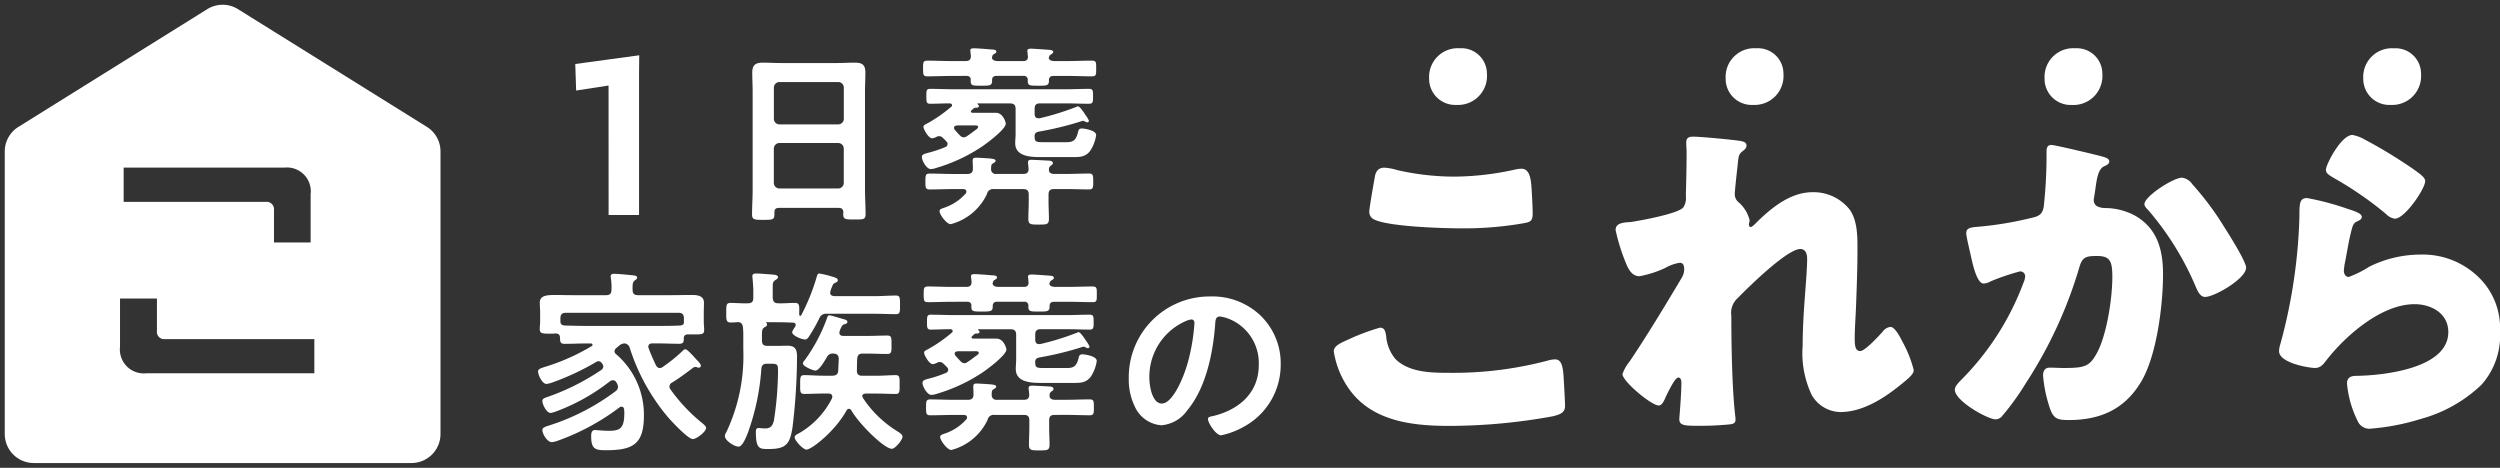
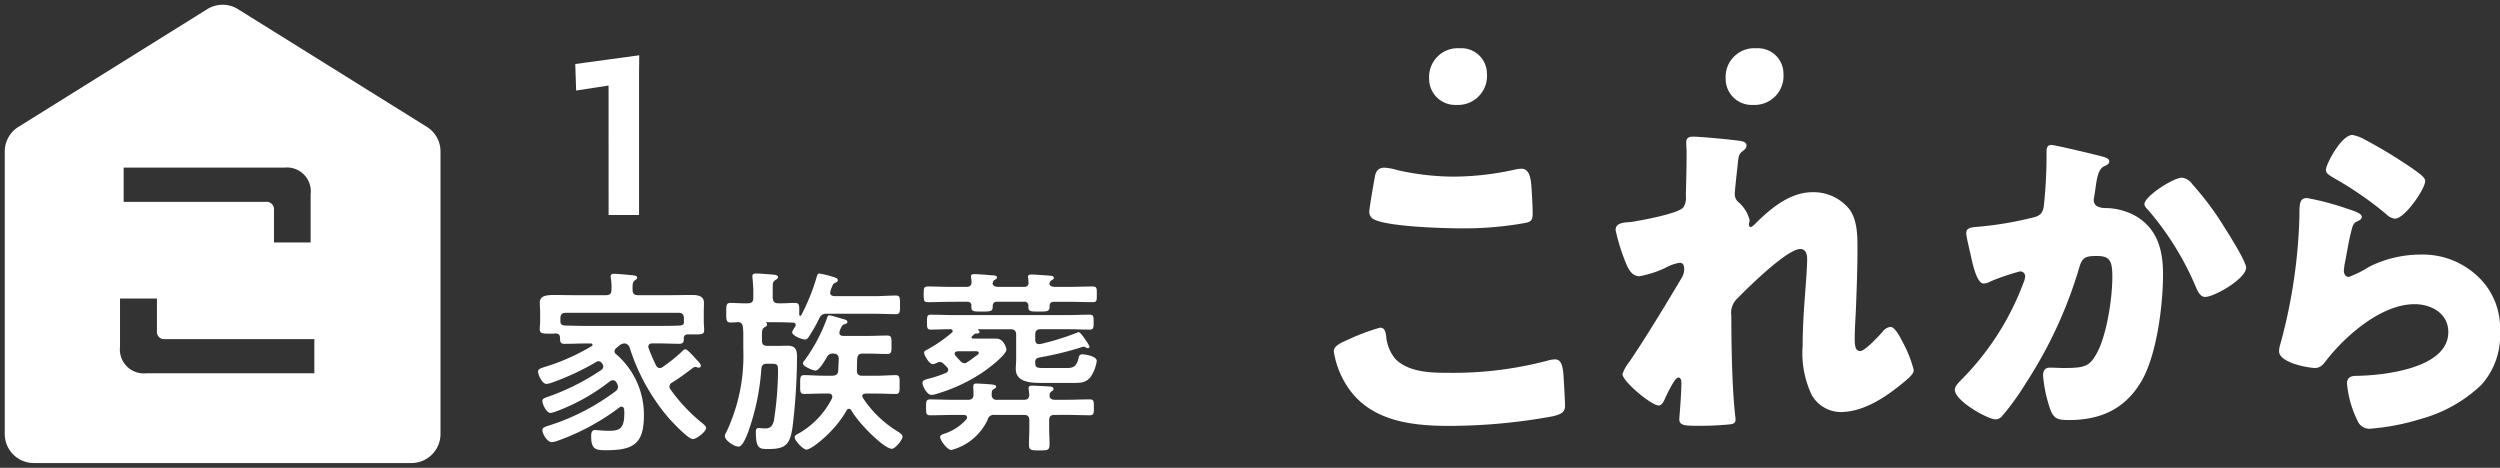
<svg xmlns="http://www.w3.org/2000/svg" viewBox="0 0 262.848 49.184">
  <rect x="0" y="0" width="262.848" height="49.184" fill="#333333" stroke="none" />
  <defs>
    <style>.a{fill:#fff;}.b{fill:rgba(0,0,0,0);}</style>
  </defs>
  <g transform="translate(-19.5 -9.5)">
    <g transform="translate(20 10)">
      <g transform="translate(0 0)">
        <path class="a" d="M42.759,48.184H3.055A3.057,3.057,0,0,1,0,45.132v-29.7a3.041,3.041,0,0,1,1.439-2.593L21.291.463a3.053,3.053,0,0,1,3.231,0L44.375,12.835a3.044,3.044,0,0,1,1.439,2.593v29.7A3.057,3.057,0,0,1,42.759,48.184Zm-30.64-17.3v5.068a2.518,2.518,0,0,0,2.789,2.793H32.55V35.155H16.825A.76.76,0,0,1,16,34.3V30.888ZM27.453,20.724a.776.776,0,0,1,.853.853v3.415H32.16V19.923a2.51,2.51,0,0,0-2.769-2.8H12.5v3.6Z" />
        <path class="b" d="M42.759,48.684H3.055A3.558,3.558,0,0,1-.5,45.132v-29.7a3.538,3.538,0,0,1,1.674-3.017L21.027.038a3.553,3.553,0,0,1,3.76,0L44.639,12.411a3.541,3.541,0,0,1,1.674,3.018v29.7A3.558,3.558,0,0,1,42.759,48.684ZM22.906.5a2.553,2.553,0,0,0-1.351.387L1.7,13.26A2.543,2.543,0,0,0,.5,15.429v29.7a2.556,2.556,0,0,0,2.555,2.552h39.7a2.556,2.556,0,0,0,2.555-2.552v-29.7a2.546,2.546,0,0,0-1.2-2.17L24.258.887A2.555,2.555,0,0,0,22.906.5ZM33.05,39.249H14.908a3.287,3.287,0,0,1-2.423-.868,3.3,3.3,0,0,1-.867-2.425V30.388H16.5V34.3c0,.3.1.356.329.356H33.05ZM12.619,31.388v4.568a2.031,2.031,0,0,0,2.289,2.293H32.05V35.655H16.825A1.258,1.258,0,0,1,15.5,34.3V31.388Zm20.041-5.9H27.805V21.577c0-.264-.089-.353-.353-.353H12v-4.6H29.391a3.253,3.253,0,0,1,2.409.87,3.311,3.311,0,0,1,.86,2.426Zm-3.854-1H31.66V19.923a2.023,2.023,0,0,0-2.269-2.3H13v2.6H27.453a1.267,1.267,0,0,1,1.353,1.353Z" />
      </g>
    </g>
    <g transform="translate(159.733 14.581)">
      <path class="a" d="M16.384,87.353a3.043,3.043,0,0,1-3.2,3.243A2.742,2.742,0,0,1,10.306,87.8a3.013,3.013,0,0,1,3.222-3.158,2.681,2.681,0,0,1,2.856,2.706" transform="translate(-0.281 -84.647)" />
      <path class="a" d="M48.433,87.353a3.043,3.043,0,0,1-3.2,3.243A2.742,2.742,0,0,1,42.355,87.8a3.013,3.013,0,0,1,3.222-3.158,2.681,2.681,0,0,1,2.856,2.706" transform="translate(-1.154 -84.647)" />
-       <path class="a" d="M82.9,87.353A3.043,3.043,0,0,1,79.7,90.6,2.742,2.742,0,0,1,76.826,87.8a3.013,3.013,0,0,1,3.222-3.158A2.681,2.681,0,0,1,82.9,87.353" transform="translate(-2.094 -84.647)" />
-       <path class="a" d="M117.347,87.353a3.043,3.043,0,0,1-3.2,3.243,2.742,2.742,0,0,1-2.877-2.792,3.013,3.013,0,0,1,3.222-3.158,2.681,2.681,0,0,1,2.856,2.706" transform="translate(-3.032 -84.647)" />
      <path class="a" d="M1.413,115.668a22.758,22.758,0,0,1,3.442-1.3c.471,0,.581.363.653.906a4.339,4.339,0,0,0,.942,2.356c1.377,1.413,3.659,1.485,5.545,1.485a38.834,38.834,0,0,0,10.436-1.268,3.326,3.326,0,0,1,.833-.145c.689,0,.834.762.906,1.956.037.617.145,2.465.145,2.936,0,.653-.4.87-1.267,1.088a60.808,60.808,0,0,1-10.906,1.014c-3.877,0-8.082-.471-10.509-3.84A9.313,9.313,0,0,1,0,116.865c0-.508.507-.8,1.413-1.2m2.9-17.139c.073-.435.254-.979,1.015-.979a5.822,5.822,0,0,1,1.341.254,27.24,27.24,0,0,0,5.979.688,30.142,30.142,0,0,0,6.485-.761,3.2,3.2,0,0,1,.581-.072c.833,0,1.015.906,1.087,2.174.036.616.11,1.92.11,2.536,0,.834-.254.907-1.124,1.052a36.344,36.344,0,0,1-6.558.507c-1.7,0-7.9-.181-9.131-1.015a.866.866,0,0,1-.362-.761c0-.363.435-2.827.579-3.624" transform="translate(0 -84.999)" />
      <path class="a" d="M43.678,94.67c.4.072.544.217.544.471s-.182.4-.362.544c-.472.362-.472.507-.581,1.63-.035.254-.289,2.573-.289,2.9a1.1,1.1,0,0,0,.434.906,3.667,3.667,0,0,1,1.124,1.848c0,.181-.072.326-.072.471,0,.218.145.254.181.254.181,0,.543-.4.834-.689,1.557-1.485,3.442-2.971,5.689-2.971a4.844,4.844,0,0,1,3.877,1.811c.833,1.159.833,2.791.833,4.167,0,1.956-.072,3.913-.144,5.834-.037,1.2-.145,2.392-.145,3.551,0,.58,0,1.34.579,1.34.508,0,1.957-1.594,2.356-2.029a1.14,1.14,0,0,1,.833-.508c.472,0,1.051,1.16,1.232,1.522a12.118,12.118,0,0,1,1.2,3.008c0,.4-.4.761-1.2,1.413-1.811,1.485-4.094,3.007-6.523,3.007a3.554,3.554,0,0,1-3.007-1.811,10.321,10.321,0,0,1-.942-5.218c0-3.515.47-7.175.47-9.1,0-.471-.144-1.015-.724-1.015-1.376,0-5.508,4.058-6.558,5.146a2.078,2.078,0,0,0-.689,1.883c0,2.972.073,7.537.4,10.436a2.525,2.525,0,0,1,.037.508c0,.363-.29.435-.653.471a31.912,31.912,0,0,1-3.225.145c-1.521,0-2.029-.036-2.029-.725,0-.072.218-2.572.218-3.767,0-.254-.037-.58-.326-.58-.327,0-.943,1.267-1.3,1.992-.073.181-.145.327-.182.4-.109.217-.29.544-.579.544-.762,0-3.805-2.537-3.805-3.3a4.236,4.236,0,0,1,.761-1.341c1.848-2.753,3.732-5.87,5.436-8.732a1.756,1.756,0,0,0,.29-.942c0-.363-.073-.689-.471-.689a4.458,4.458,0,0,0-1.522.544,10.989,10.989,0,0,1-2.718.87c-.761,0-1.16-.725-1.413-1.377a20.067,20.067,0,0,1-1.087-3.479c0-.58.471-.8,1.521-.834,1.052-.144,4.965-.869,5.581-1.521a1.74,1.74,0,0,0,.289-1.159v-.29c.037-1.449.074-2.9.074-4.348,0-.362-.037-.689-.037-1.051,0-.508.29-.616.726-.616.761,0,4.274.326,5.072.471" transform="translate(-0.83 -84.908)" />
      <path class="a" d="M82.419,96.251c.544.146.943.254.943.58,0,.254-.29.4-.544.508-.616.29-.761,1.268-.906,2.319l-.109.725c-.036.218-.072.4-.072.471a.738.738,0,0,0,.362.689,2,2,0,0,0,.87.181,6.758,6.758,0,0,1,3.044.762c2.392,1.34,3.008,3.587,3.008,6.2,0,3.225-.653,8.515-2.283,11.269-1.739,2.936-4.312,4.059-7.646,4.059-1.051,0-1.521-.11-1.883-1.016a14.035,14.035,0,0,1-.8-3.659c0-.472.182-.834.689-.834s1.015.036,1.521.036c2.211,0,2.682-.181,3.443-1.557,1.051-1.921,1.63-5.8,1.63-8.009,0-1.7-.254-2.21-1.63-2.21-1.232,0-1.558.145-1.884,1.34a45.988,45.988,0,0,1-5.581,12.031,27.11,27.11,0,0,1-2.572,3.551.948.948,0,0,1-.616.254c-.8,0-4.276-1.921-4.276-3.117,0-.362.4-.761.724-1.087a28.605,28.605,0,0,0,6.487-10.147,1.993,1.993,0,0,0,.181-.652.508.508,0,0,0-.58-.544,23.769,23.769,0,0,0-3.08,1.052,1.548,1.548,0,0,1-.69.217c-.616,0-1.014-1.376-1.3-2.645-.18-.834-.542-2.283-.542-2.646,0-.543.4-.616,1.339-.688a36,36,0,0,0,5.581-.942c.724-.146,1.123-.4,1.231-1.2a49.052,49.052,0,0,0,.29-5.218v-.543c0-.363.073-.69.508-.69.362,0,4.457.979,5.145,1.159m9.675,2.972a30.759,30.759,0,0,1,2.826,3.659c.074.145.219.326.363.58.834,1.3,2.464,3.914,2.464,4.53,0,1.16-3.334,3.08-4.311,3.08-.508,0-.761-.58-.943-.979a30.62,30.62,0,0,0-5.037-8.153c-.145-.145-.4-.4-.4-.616,0-.834,3.045-2.791,3.95-2.791a1.552,1.552,0,0,1,1.087.689" transform="translate(-1.829 -84.932)" />
      <path class="a" d="M109.237,101.73c.871.29,1.631.508,1.631.906,0,.218-.253.363-.435.435-.471.218-.507.4-.725,1.268-.253,1.015-.4,2.065-.616,3.117a5.824,5.824,0,0,0-.109.833c0,.327.181.653.507.653a11.04,11.04,0,0,0,2.175-1.088,12.192,12.192,0,0,1,5.4-1.268,8.413,8.413,0,0,1,6.413,2.717,7.43,7.43,0,0,1,1.921,5.363,7.748,7.748,0,0,1-1.957,5.617,14.886,14.886,0,0,1-6.377,3.587,24.129,24.129,0,0,1-5.218,1.015,1.336,1.336,0,0,1-1.376-.725,11.065,11.065,0,0,1-1.16-4.022c0-.688.507-.8.978-.8,2.826-.037,9.675-.762,9.675-4.6,0-1.993-1.812-2.936-3.551-2.936-3.479,0-7.248,3.3-9.276,5.907-.327.434-.616.8-1.2.8s-3.768-.508-3.768-1.775a2.588,2.588,0,0,1,.145-.761A56.391,56.391,0,0,0,104.31,102.6c0-1.34,0-1.956.8-1.956a27.886,27.886,0,0,1,4.129,1.087m.653-7.718a3.975,3.975,0,0,1,1.269.471,51.4,51.4,0,0,1,5.072,3.081c.761.543,1.3.906,1.3,1.3,0,.8-2.137,3.95-3.189,3.95a1.618,1.618,0,0,1-.942-.508,36.771,36.771,0,0,0-5.4-3.732c-.544-.326-.906-.507-.906-.906,0-.544,1.6-3.659,2.79-3.659" transform="translate(-2.784 -84.902)" />
    </g>
    <g transform="translate(76.072 14.582)">
-       <path class="a" d="M30.058,78.1H23.771c-.33,0-.473.144-.473.474v.206c0,.577-.206.577-1.176.577-.885,0-1.175,0-1.175-.557,0-.866.063-1.732.063-2.577V65.859c0-.66-.041-1.3-.041-1.958,0-.825.329-1.072,1.133-1.072.6,0,1.2.041,1.815.041h6.017c.6,0,1.2-.041,1.795-.041.782,0,1.133.206,1.133,1.051,0,.66-.041,1.319-.041,1.979V76.185c0,.866.063,1.711.063,2.577,0,.577-.247.557-1.176.557s-1.174,0-1.174-.557a.571.571,0,0,1,.021-.186c-.021-.33-.166-.474-.495-.474m-.041-8.781a.586.586,0,0,0,.576-.576v-3.3a.588.588,0,0,0-.576-.577h-6.2a.59.59,0,0,0-.578.577v3.3a.588.588,0,0,0,.578.576Zm-6.782,6.163a.59.59,0,0,0,.578.577h6.2a.588.588,0,0,0,.576-.577V71.856a.587.587,0,0,0-.576-.576h-6.2a.589.589,0,0,0-.578.576Z" transform="translate(1.551 -61.325)" />
-       <path class="a" d="M36.261,71.647a.332.332,0,0,0-.124-.268,2.815,2.815,0,0,0-.35-.35.566.566,0,0,0-.392-.206.537.537,0,0,0-.309.082,1.291,1.291,0,0,1-.453.144c-.371,0-.907-.948-.907-1.2,0-.186.144-.227.412-.371a14.947,14.947,0,0,0,2.493-1.732.209.209,0,0,0,.1-.165c0-.165-.144-.206-.268-.206-.68,0-1.36.041-2.041.041-.392,0-.392-.227-.392-.783,0-.576,0-.783.392-.783.8,0,1.608.041,2.412.041H48.751c.784,0,1.588-.041,2.391-.041.413,0,.413.207.413.783s0,.783-.413.783c-.8,0-1.607-.041-2.391-.041H45.99c-.412,0-.576.165-.576.577v.515c0,.268.1.474.39.474h.124a27.186,27.186,0,0,0,3.813-1.175c.081-.021.165-.082.226-.082.206,0,.66.7.805.928a2.941,2.941,0,0,1,.35.577.183.183,0,0,1-.165.186.746.746,0,0,1-.228-.082.6.6,0,0,0-.226-.082.384.384,0,0,0-.165.041,33.69,33.69,0,0,1-4.473,1.092c-.309.062-.474.186-.452.536.019.515.1.577.926.577h2.267c.68,0,1.112-.021,1.359-1.01.063-.289.1-.433.453-.433.062,0,1.464.144,1.464.7a4.043,4.043,0,0,1-.638,1.67c-.517.66-1.134.639-1.9.639H46.073c-1.032,0-2.7-.041-2.7-1.464,0-.33.041-.639.041-.969V67.957c0-.412-.186-.577-.576-.577H39.455c-.019,0-.061,0-.061.041a.043.043,0,0,0,.041.041c.041.062.122.124.122.206,0,.124-.164.165-.267.165-.247,0-.228,0-.515.289a.115.115,0,0,0-.063.1c0,.1.1.144.186.144h2.432c.8,0,1.052,1.051,1.052,1.134,0,.6-1.979,2.061-2.494,2.412a17.62,17.62,0,0,1-4.8,2.247,2.061,2.061,0,0,1-.6.124c-.433,0-.928-.886-.928-1.257,0-.289.268-.35.742-.474a12.848,12.848,0,0,0,1.711-.577.359.359,0,0,0,.247-.33m.33-7.152c-.825,0-1.628.04-2.432.04-.474,0-.474-.185-.474-.844,0-.618,0-.805.474-.805.8,0,1.628.042,2.432.042h1.567c.39,0,.555-.146.555-.536,0-.082-.062-.557-.062-.577,0-.206.187-.227.372-.227.35,0,1.442.082,1.835.124.206,0,.535.021.535.227,0,.1-.1.165-.226.247-.206.082-.187.227-.247.392.061.289.329.33.555.35h2.762c.309,0,.474-.146.474-.454-.021-.145-.021-.289-.041-.433a.6.6,0,0,1-.019-.186c0-.206.206-.227.37-.227.33,0,1.608.1,1.979.124.124.019.371.041.371.227,0,.1-.082.165-.227.246-.186.1-.186.206-.247.372.041.268.309.309.536.33H49c.8,0,1.608-.042,2.412-.042.494,0,.473.187.473.826s.021.823-.453.823c-.823,0-1.627-.04-2.431-.04H47.391c-.309,0-.474.143-.474.453v.1c0,.494-.371.473-1.092.473-.989,0-1.154,0-1.134-.6a.4.4,0,0,0-.454-.433H41.415c-.29,0-.475.124-.475.433.022.6-.206.6-1.133.6-.989,0-1.134,0-1.113-.6.019-.309-.187-.433-.454-.433ZM47.453,76.388c-.412,0-.577.164-.577.576v.763c0,.6.041,1.175.041,1.773,0,.618-.227.618-1.092.618-.8,0-1.071,0-1.071-.577,0-.618.04-1.216.04-1.814v-.763c0-.412-.165-.576-.577-.576H41.145a.649.649,0,0,0-.741.515,5.819,5.819,0,0,1-3.813,3.173c-.433,0-1.175-1.01-1.175-1.38,0-.187.227-.249.433-.33a5.245,5.245,0,0,0,2.329-1.527.288.288,0,0,0,.062-.186c0-.206-.186-.267-.352-.267h-1.05c-.825,0-1.649.04-2.474.04-.433,0-.433-.227-.433-.823,0-.62,0-.846.433-.846.825,0,1.649.042,2.474.042h1.484c.39,0,.6-.145.6-.536v-.144c0-.249-.022-.495-.022-.66,0-.268.042-.371.331-.371.268,0,1.339.062,1.628.1.122.021.453.041.453.227,0,.124-.228.247-.331.309-.144.1-.122.247-.144.412v.124a.486.486,0,0,0,.557.536h2.824c.392,0,.577-.165.557-.557,0-.144-.062-.6-.062-.66,0-.247.186-.268.371-.268.331,0,1.36.062,1.752.082.165,0,.495.021.495.268,0,.124-.082.165-.227.268a.454.454,0,0,0-.186.33v.124c0,.309.289.412.536.412H48.69c.8,0,1.627-.042,2.452-.042.434,0,.434.227.434.846,0,.6,0,.823-.434.823-.825,0-1.628-.04-2.452-.04ZM37.56,70.74a.531.531,0,0,0,.39.206.556.556,0,0,0,.31-.1c.33-.206.638-.453.947-.68.1-.062.269-.186.269-.309,0-.206-.31-.165-.66-.165h-1.3c-.186,0-.577-.021-.577.247a.462.462,0,0,0,.165.309c.144.165.287.33.453.495" transform="translate(6.794 -61.589)" />
      <path class="a" d="M67.829,69.366a.483.483,0,0,0-.187.329.421.421,0,0,0,.187.331,8.387,8.387,0,0,1,2.905,6.43c0,3.03-1.154,3.649-4,3.649-1.133,0-1.545-.124-1.545-1.484,0-.289.041-.639.412-.639.062,0,.186.021.268.021.371.021.761.062,1.134.062,1.153,0,1.67-.186,1.67-1.835a2.611,2.611,0,0,0-.022-.412c-.019-.165-.1-.289-.267-.289a.382.382,0,0,0-.228.082,24.284,24.284,0,0,1-6.388,3.463,2.88,2.88,0,0,1-.723.186c-.454,0-.988-.845-.988-1.278,0-.268.329-.35.7-.474a23.5,23.5,0,0,0,7.028-3.628.564.564,0,0,0,.227-.433.856.856,0,0,0-.166-.453.405.405,0,0,0-.37-.246.541.541,0,0,0-.33.124,21.18,21.18,0,0,1-5.523,3.111,3.36,3.36,0,0,1-.7.206c-.411,0-.865-.886-.865-1.257,0-.268.267-.33.557-.433a24.34,24.34,0,0,0,5.626-2.824.483.483,0,0,0,.227-.37.557.557,0,0,0-.165-.35.4.4,0,0,0-.35-.206.356.356,0,0,0-.206.061,27.033,27.033,0,0,1-4.617,2.166,3.29,3.29,0,0,1-.639.164c-.432,0-.885-.926-.885-1.319,0-.267.35-.35.638-.453a21.993,21.993,0,0,0,4.988-2.2.155.155,0,0,0,.1-.144c0-.1-.1-.144-.186-.144h-.412c-.783,0-1.567.041-2.35.041-.495,0-.453-.289-.474-.68-.021-.33-.206-.412-.493-.412a4,4,0,0,1-.5.021c-.783,0-1.133.021-1.133-.474,0-.268.04-.557.04-.845V65.7c0-.474-.04-.845-.04-1.072,0-.742.576-.845,1.648-.845.515,0,1.113.021,1.814.021h3.5c.412,0,.577-.165.577-.557a5.945,5.945,0,0,0-.062-1.216c0-.062-.021-.124-.021-.186,0-.268.206-.287.39-.287.412,0,1.567.122,2,.164.144.021.39.042.39.247,0,.124-.122.186-.246.289-.228.165-.247.433-.228,1.01,0,.392.187.536.577.536h3.484c.721,0,1.444-.021,2.185-.021.577,0,1.257.082,1.257.825,0,.227-.021.639-.021,1.092v.928c0,.268.041.557.041.845,0,.495-.33.453-1.134.453h-.515c-.268,0-.454.062-.495.35,0,.412,0,.639-.474.639-.783,0-1.567-.041-2.329-.041h-.495c-.226,0-.432.082-.432.35a.483.483,0,0,0,.04.165c.228.639.475,1.154.763,1.793.1.144.206.287.413.287a.583.583,0,0,0,.309-.122,16.36,16.36,0,0,0,1.978-1.587c.144-.124.249-.268.392-.268.165,0,.517.35,1.237,1.154.165.164.392.412.392.557a.212.212,0,0,1-.206.227.6.6,0,0,1-.186-.041.569.569,0,0,0-.186-.041.507.507,0,0,0-.227.082c-.721.536-1.443,1.093-2.226,1.565a.47.47,0,0,0-.144.742,18.111,18.111,0,0,0,3.277,3.484c.124.1.452.35.452.536,0,.412-1.009,1.175-1.4,1.175-.495,0-2.226-1.855-2.6-2.288a21.371,21.371,0,0,1-4.021-7.275.636.636,0,0,0-.576-.495.977.977,0,0,0-.557.247Zm7.11-3.133c0-.392-.165-.577-.577-.577H62.533c-.413,0-.578.186-.578.577v.392c.041.309.228.35.495.371.763.021,1.525.041,2.288.041h7.4c.763,0,1.546,0,2.329-.041.247,0,.474-.062.474-.33Z" transform="translate(-59.606 -37.852)" />
      <path class="a" d="M80.3,66.649c-.062,0-.145-.021-.165.021a.605.605,0,0,1,.062.1.153.153,0,0,1,.041.124c0,.165-.125.206-.269.289-.246.165-.268.33-.268.867v.514c0,.412.165.577.577.577h1.032c.35,0,.7-.021,1.051-.021.866,0,1.029.412,1.029,1.175a63.115,63.115,0,0,1-.474,7.4c-.268,1.751-.66,2.287-2.494,2.287-.947,0-1.36.041-1.36-1.793,0-.186.022-.412.269-.412.164,0,.473.042.72.042.557,0,.783-.29.907-.826a35.031,35.031,0,0,0,.433-5.152c0-.783-.021-.825-.866-.825h-.287c-.392,0-.557.144-.6.536a24.571,24.571,0,0,1-1.444,6.8c-.143.35-.535,1.38-.947,1.38-.454,0-1.444-.639-1.444-1.113a.869.869,0,0,1,.166-.433,18.768,18.768,0,0,0,1.772-8.7v-1.34a8.174,8.174,0,0,0-.04-.988c-.063-.33-.166-.5-.536-.517-.249.021-.5.041-.721.041-.515,0-.495-.268-.495-1.031,0-.783-.021-1.029.473-1.029.517,0,1.176.062,1.795.04.412,0,.576-.164.576-.576v-.721c0-.453-.041-.886-.081-1.34,0-.062-.022-.144-.022-.206,0-.247.206-.289.412-.289.453,0,.907.062,1.36.082.578.041.928.062.928.309,0,.144-.165.227-.287.309-.269.165-.269.35-.269.825v1.031c.041.412.186.576.578.576.6.022,1.194-.04,1.73-.04s.495.267.474,1.216c.021.082.041.143.124.143.062,0,.082-.04.1-.082a21.506,21.506,0,0,0,1.649-4.121c.041-.124.1-.247.247-.247A10.927,10.927,0,0,1,87,61.827c.371.124.679.186.679.412,0,.144-.122.2-.267.268-.227.1-.247.165-.392.536a2.073,2.073,0,0,0-.146.514c0,.249.207.33.414.352H91.6c.741,0,1.462-.062,2.185-.062.453,0,.432.267.432.989s.022.968-.432.968c-.723,0-1.444-.041-2.185-.041H86.525a.741.741,0,0,0-.8.5,17.746,17.746,0,0,1-1.092,1.916c-.1.144-.206.289-.392.289-.33,0-1.359-.392-1.359-.763,0-.144.143-.308.329-.618a.356.356,0,0,0,.041-.143c0-.187-.165-.249-.309-.249-.495-.021-.989-.041-1.5-.041Zm5.028,5.091c-.247,0-1.319-.453-1.319-.742a.586.586,0,0,1,.186-.35,17.691,17.691,0,0,0,2.37-4.492c.041-.124.1-.227.247-.227.186,0,1.319.37,1.587.432.124.041.289.1.289.268s-.268.227-.412.268c-.165.042-.433.66-.433.866,0,.247.186.309.39.33H90.77c.7,0,1.4-.04,2.1-.04.473,0,.454.226.454.968s.019.969-.454.969c-.7,0-1.4-.041-2.1-.041H90.3c-.371,0-.557.144-.577.536-.041.412-.021.825-.041,1.257,0,.371.165.536.535.536h1.547c.72,0,1.464-.062,2-.062.434,0,.412.268.412.989,0,.742.022.989-.412.989-.679,0-1.339-.041-2-.041H90.606c-.165.021-.352.062-.352.268a.294.294,0,0,0,.062.186,11.5,11.5,0,0,0,3.607,3.5c.185.124.557.33.557.578,0,.35-.783,1.277-1.113,1.277-.8,0-3.421-2.575-4.267-4.039a.289.289,0,0,0-.247-.166.3.3,0,0,0-.267.187c-1.175,2.143-3.649,4.1-4.205,4.1-.371,0-1.237-.969-1.237-1.278,0-.227.206-.308.474-.453a8.755,8.755,0,0,0,3.442-3.647.6.6,0,0,0,.041-.186c0-.247-.206-.33-.412-.33h-.536c-.66,0-1.34.041-2,.041-.453,0-.433-.247-.433-.989,0-.721-.021-.989.433-.989.515,0,1.278.062,2,.062H87.1c.371,0,.6-.144.618-.515l.061-1.257c-.019-.392-.184-.536-.557-.557a.674.674,0,0,0-.7.392c-.206.33-.8,1.4-1.2,1.4" transform="translate(-56.163 -37.856)" />
      <path class="a" d="M95.643,71.647a.332.332,0,0,0-.124-.268,2.819,2.819,0,0,0-.35-.35.567.567,0,0,0-.392-.206.537.537,0,0,0-.309.082,1.291,1.291,0,0,1-.453.144c-.371,0-.907-.948-.907-1.2,0-.186.144-.227.412-.371a14.946,14.946,0,0,0,2.493-1.732.207.207,0,0,0,.1-.165c0-.165-.143-.206-.267-.206-.68,0-1.36.041-2.041.041-.392,0-.392-.227-.392-.783,0-.576,0-.783.392-.783.8,0,1.608.041,2.412.041h11.912c.784,0,1.588-.041,2.391-.041.413,0,.413.207.413.783s0,.783-.413.783c-.8,0-1.607-.041-2.391-.041h-2.761c-.412,0-.576.165-.576.577v.515c0,.268.1.474.39.474h.124a27.186,27.186,0,0,0,3.813-1.175c.081-.021.165-.082.226-.082.206,0,.66.7.805.928a2.941,2.941,0,0,1,.35.577.183.183,0,0,1-.165.186.746.746,0,0,1-.228-.082.6.6,0,0,0-.226-.082.384.384,0,0,0-.165.041,33.689,33.689,0,0,1-4.473,1.092c-.309.062-.474.186-.452.536.019.515.1.577.926.577h2.266c.681,0,1.113-.021,1.36-1.01.063-.289.1-.433.454-.433.062,0,1.464.144,1.464.7a4.027,4.027,0,0,1-.639,1.67c-.515.66-1.132.639-1.9.639h-3.276c-1.032,0-2.7-.041-2.7-1.464,0-.33.041-.639.041-.969V67.957c0-.412-.186-.577-.576-.577H98.837c-.019,0-.061,0-.061.041a.043.043,0,0,0,.041.041c.041.062.122.124.122.206,0,.124-.164.165-.267.165-.247,0-.228,0-.515.289a.113.113,0,0,0-.062.1c0,.1.1.144.184.144h2.432c.8,0,1.052,1.051,1.052,1.134,0,.6-1.979,2.061-2.494,2.412a17.619,17.619,0,0,1-4.8,2.247,2.061,2.061,0,0,1-.6.124c-.433,0-.928-.886-.928-1.257,0-.289.268-.35.742-.474a12.848,12.848,0,0,0,1.711-.577.359.359,0,0,0,.247-.33m.33-7.152c-.825,0-1.628.04-2.432.04-.474,0-.474-.185-.474-.844,0-.618,0-.805.474-.805.8,0,1.628.042,2.432.042H97.54c.39,0,.557-.146.557-.536,0-.082-.063-.557-.063-.577,0-.206.187-.227.372-.227.349,0,1.442.082,1.835.124.206,0,.535.021.535.227,0,.1-.1.165-.226.247-.206.082-.187.227-.247.392.061.289.329.33.555.35h2.762c.309,0,.474-.146.474-.454-.021-.145-.021-.289-.041-.433a.569.569,0,0,1-.021-.186c0-.206.207-.227.371-.227.33,0,1.608.1,1.979.124.124.019.371.041.371.227,0,.1-.084.165-.227.246-.186.1-.186.206-.247.372.041.268.309.309.536.33h1.567c.8,0,1.608-.042,2.412-.042.495,0,.473.187.473.826s.022.823-.454.823c-.823,0-1.627-.04-2.431-.04h-1.608c-.309,0-.474.143-.474.453v.1c0,.494-.371.473-1.093.473-.989,0-1.154,0-1.134-.6a.4.4,0,0,0-.453-.433H100.8c-.29,0-.475.124-.475.433.022.6-.206.6-1.132.6-.989,0-1.134,0-1.113-.6.021-.309-.187-.433-.454-.433Zm10.862,11.893c-.412,0-.577.164-.577.576v.763c0,.6.041,1.175.041,1.773,0,.618-.227.618-1.093.618-.8,0-1.071,0-1.071-.577,0-.618.04-1.216.04-1.814v-.763c0-.412-.165-.576-.577-.576h-3.071a.649.649,0,0,0-.741.515,5.819,5.819,0,0,1-3.813,3.173c-.433,0-1.176-1.01-1.176-1.38,0-.187.228-.249.434-.33A5.251,5.251,0,0,0,97.56,76.84a.288.288,0,0,0,.062-.186c0-.206-.187-.267-.352-.267h-1.05c-.825,0-1.649.04-2.474.04-.433,0-.433-.227-.433-.823,0-.62,0-.846.433-.846.825,0,1.649.042,2.474.042H97.7c.392,0,.6-.145.6-.536v-.144c0-.249-.022-.495-.022-.66,0-.268.042-.371.331-.371.268,0,1.339.062,1.628.1.122.021.453.041.453.227,0,.124-.228.247-.331.309-.144.1-.122.247-.144.412v.124a.486.486,0,0,0,.557.536H103.6c.392,0,.577-.165.557-.557,0-.144-.062-.6-.062-.66,0-.247.185-.268.371-.268.331,0,1.361.062,1.752.082.165,0,.495.021.495.268,0,.124-.082.165-.227.268a.454.454,0,0,0-.186.33v.124c0,.309.289.412.536.412h1.237c.8,0,1.627-.042,2.452-.042.434,0,.434.227.434.846,0,.6,0,.823-.434.823-.825,0-1.629-.04-2.452-.04ZM96.942,70.74a.531.531,0,0,0,.39.206.556.556,0,0,0,.31-.1c.33-.206.638-.453.947-.68.1-.062.269-.186.269-.309,0-.206-.31-.165-.66-.165H96.9c-.186,0-.577-.021-.577.247a.462.462,0,0,0,.165.309c.144.165.289.33.454.495" transform="translate(-52.521 -37.845)" />
-       <path class="a" d="M124.718,65.567a6.971,6.971,0,0,1,2.082,5.07,7.408,7.408,0,0,1-4.018,6.658,8.033,8.033,0,0,1-2.247.825c-.536,0-1.382-1.278-1.382-1.732,0-.206.31-.247.515-.289,2.7-.639,4.825-2.412,4.825-5.359a5,5,0,0,0-3.3-4.925,3.609,3.609,0,0,0-.785-.186c-.473,0-.473.454-.495.8-.227,3.01-.947,6.679-2.926,9.048a3.692,3.692,0,0,1-2.721,1.587,3.321,3.321,0,0,1-2.8-1.958,6.447,6.447,0,0,1-.64-2.927,8.491,8.491,0,0,1,8.554-8.656,7.328,7.328,0,0,1,5.338,2.041m-8.017.6a6.38,6.38,0,0,0-3.71,5.937c0,.761.268,2.678,1.319,2.678,1.031,0,2.185-2.35,2.762-4.451a20.962,20.962,0,0,0,.66-4.02c0-.206-.1-.371-.33-.371a2.319,2.319,0,0,0-.7.227" transform="translate(-48.72 -37.434)" />
      <path class="a" d="M5.173,4.225l-3.408.526L1.673,1.96,8.4,1.045,8.378,2.921V17.838h-3.2Z" transform="translate(2.238 -0.315)" />
    </g>
  </g>
</svg>